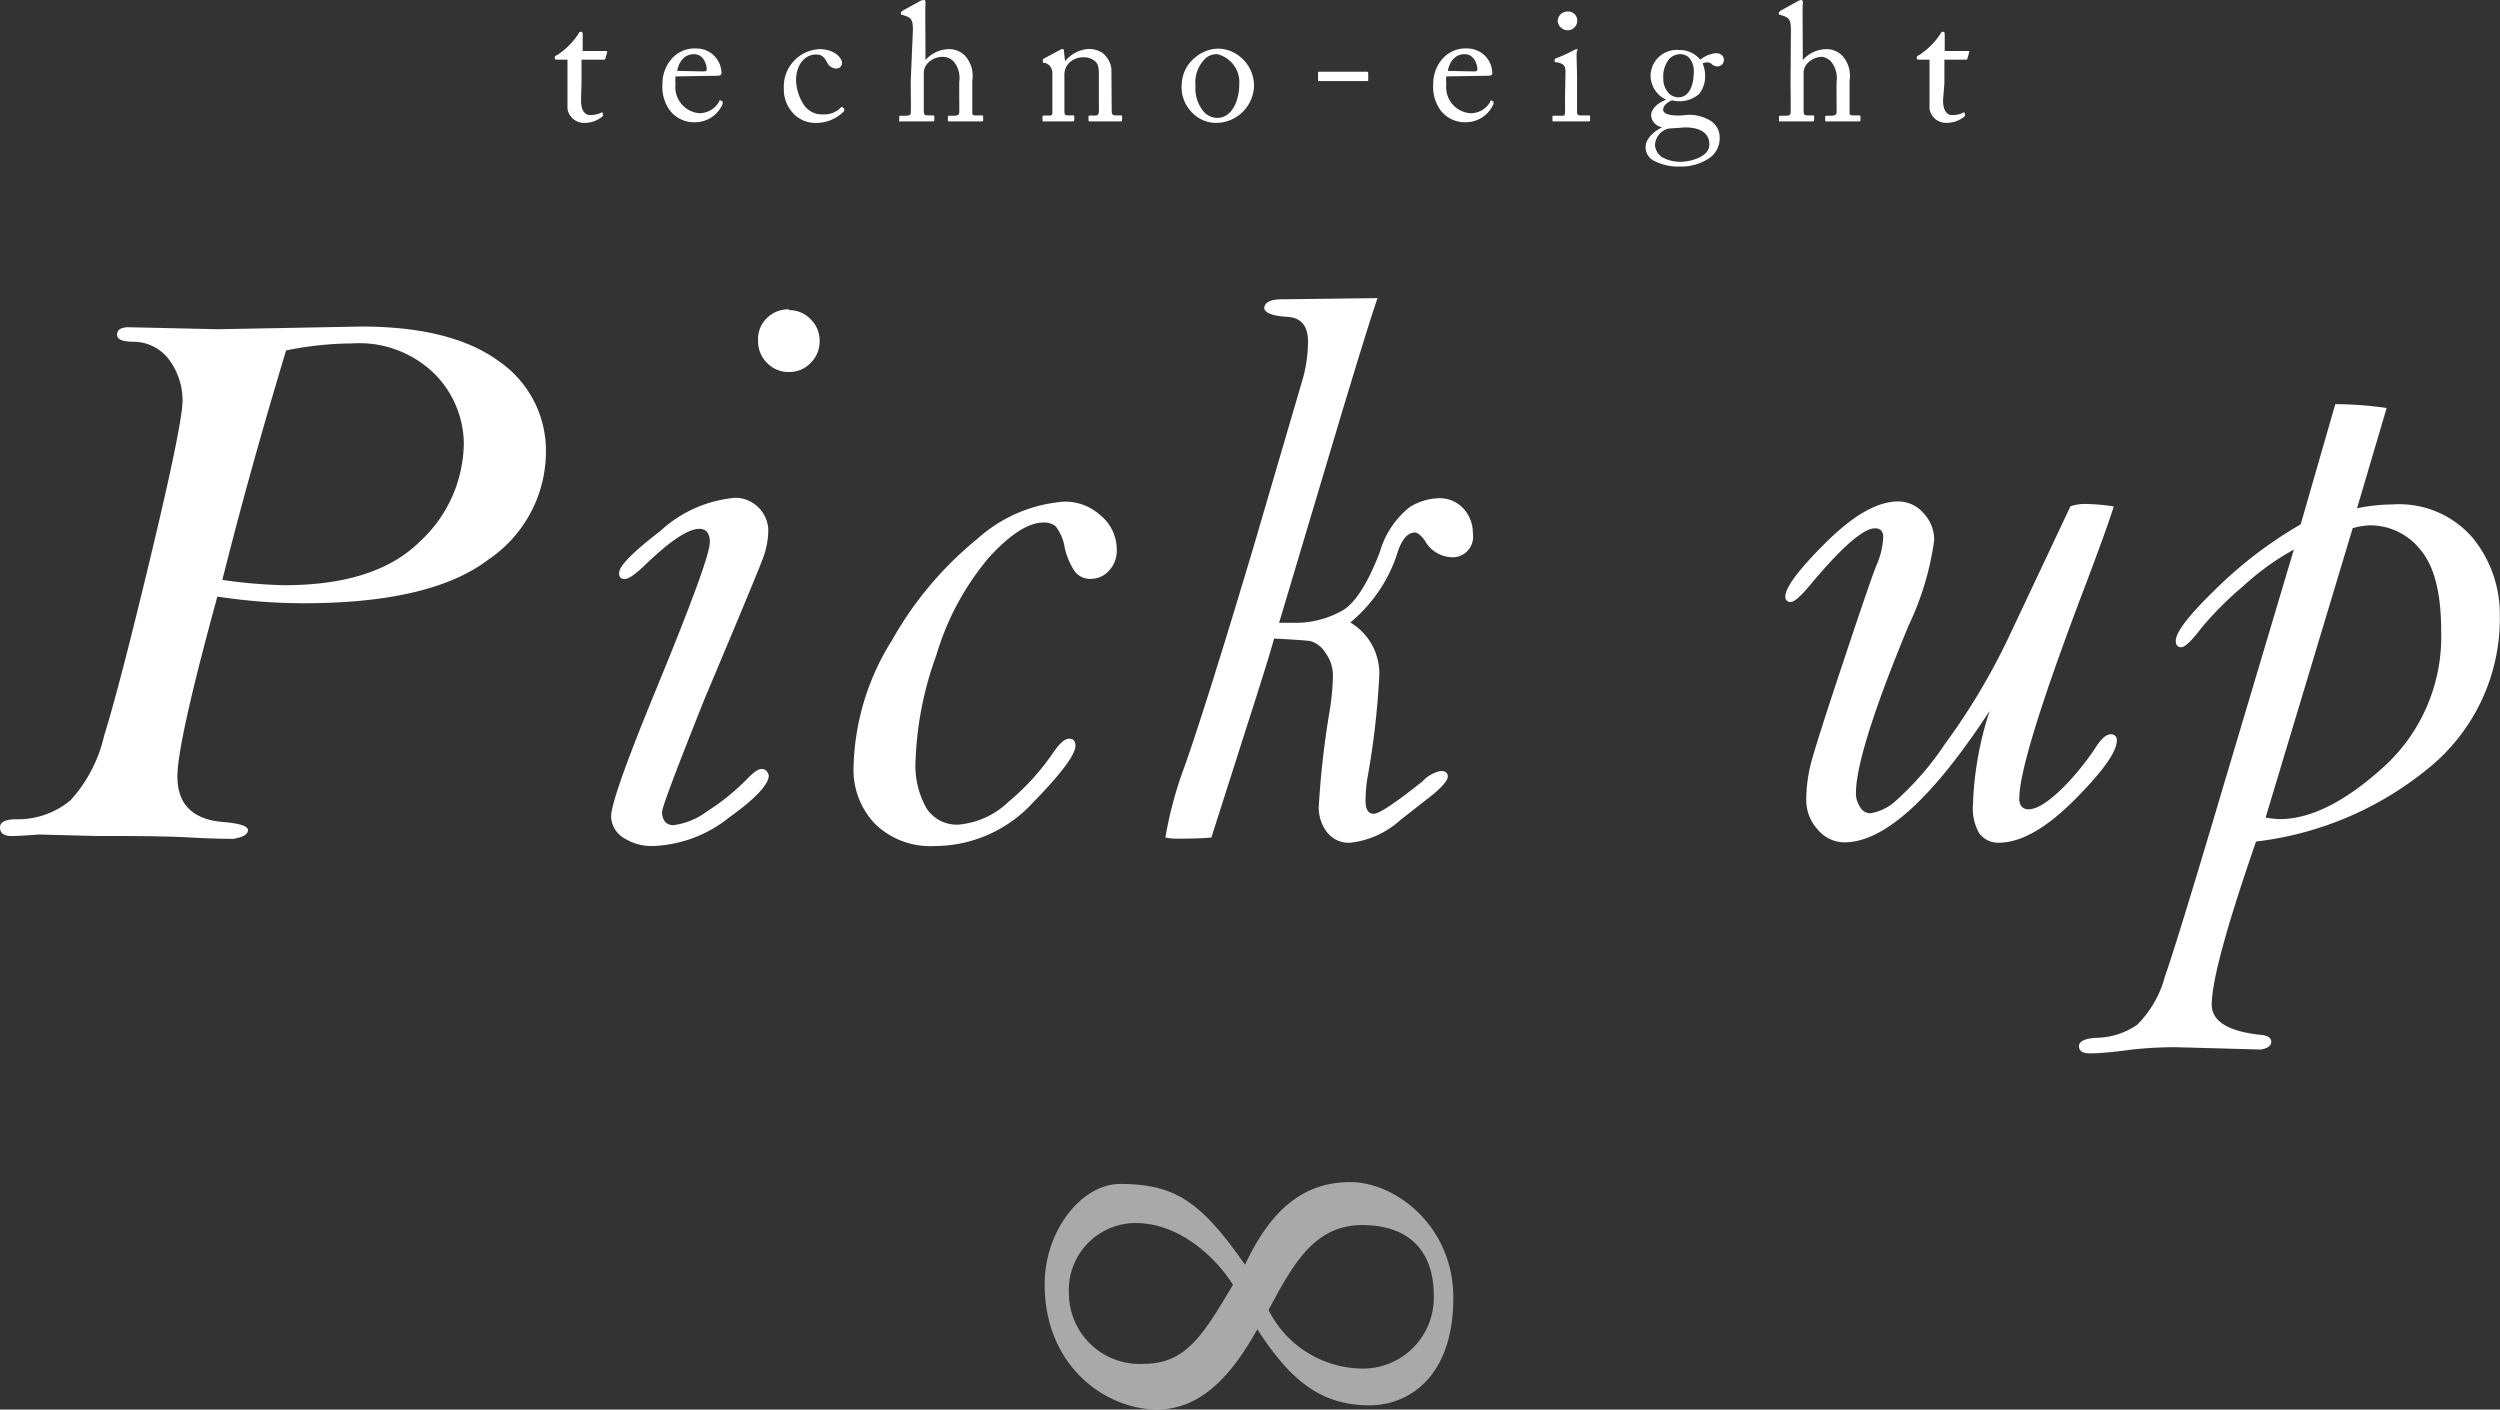
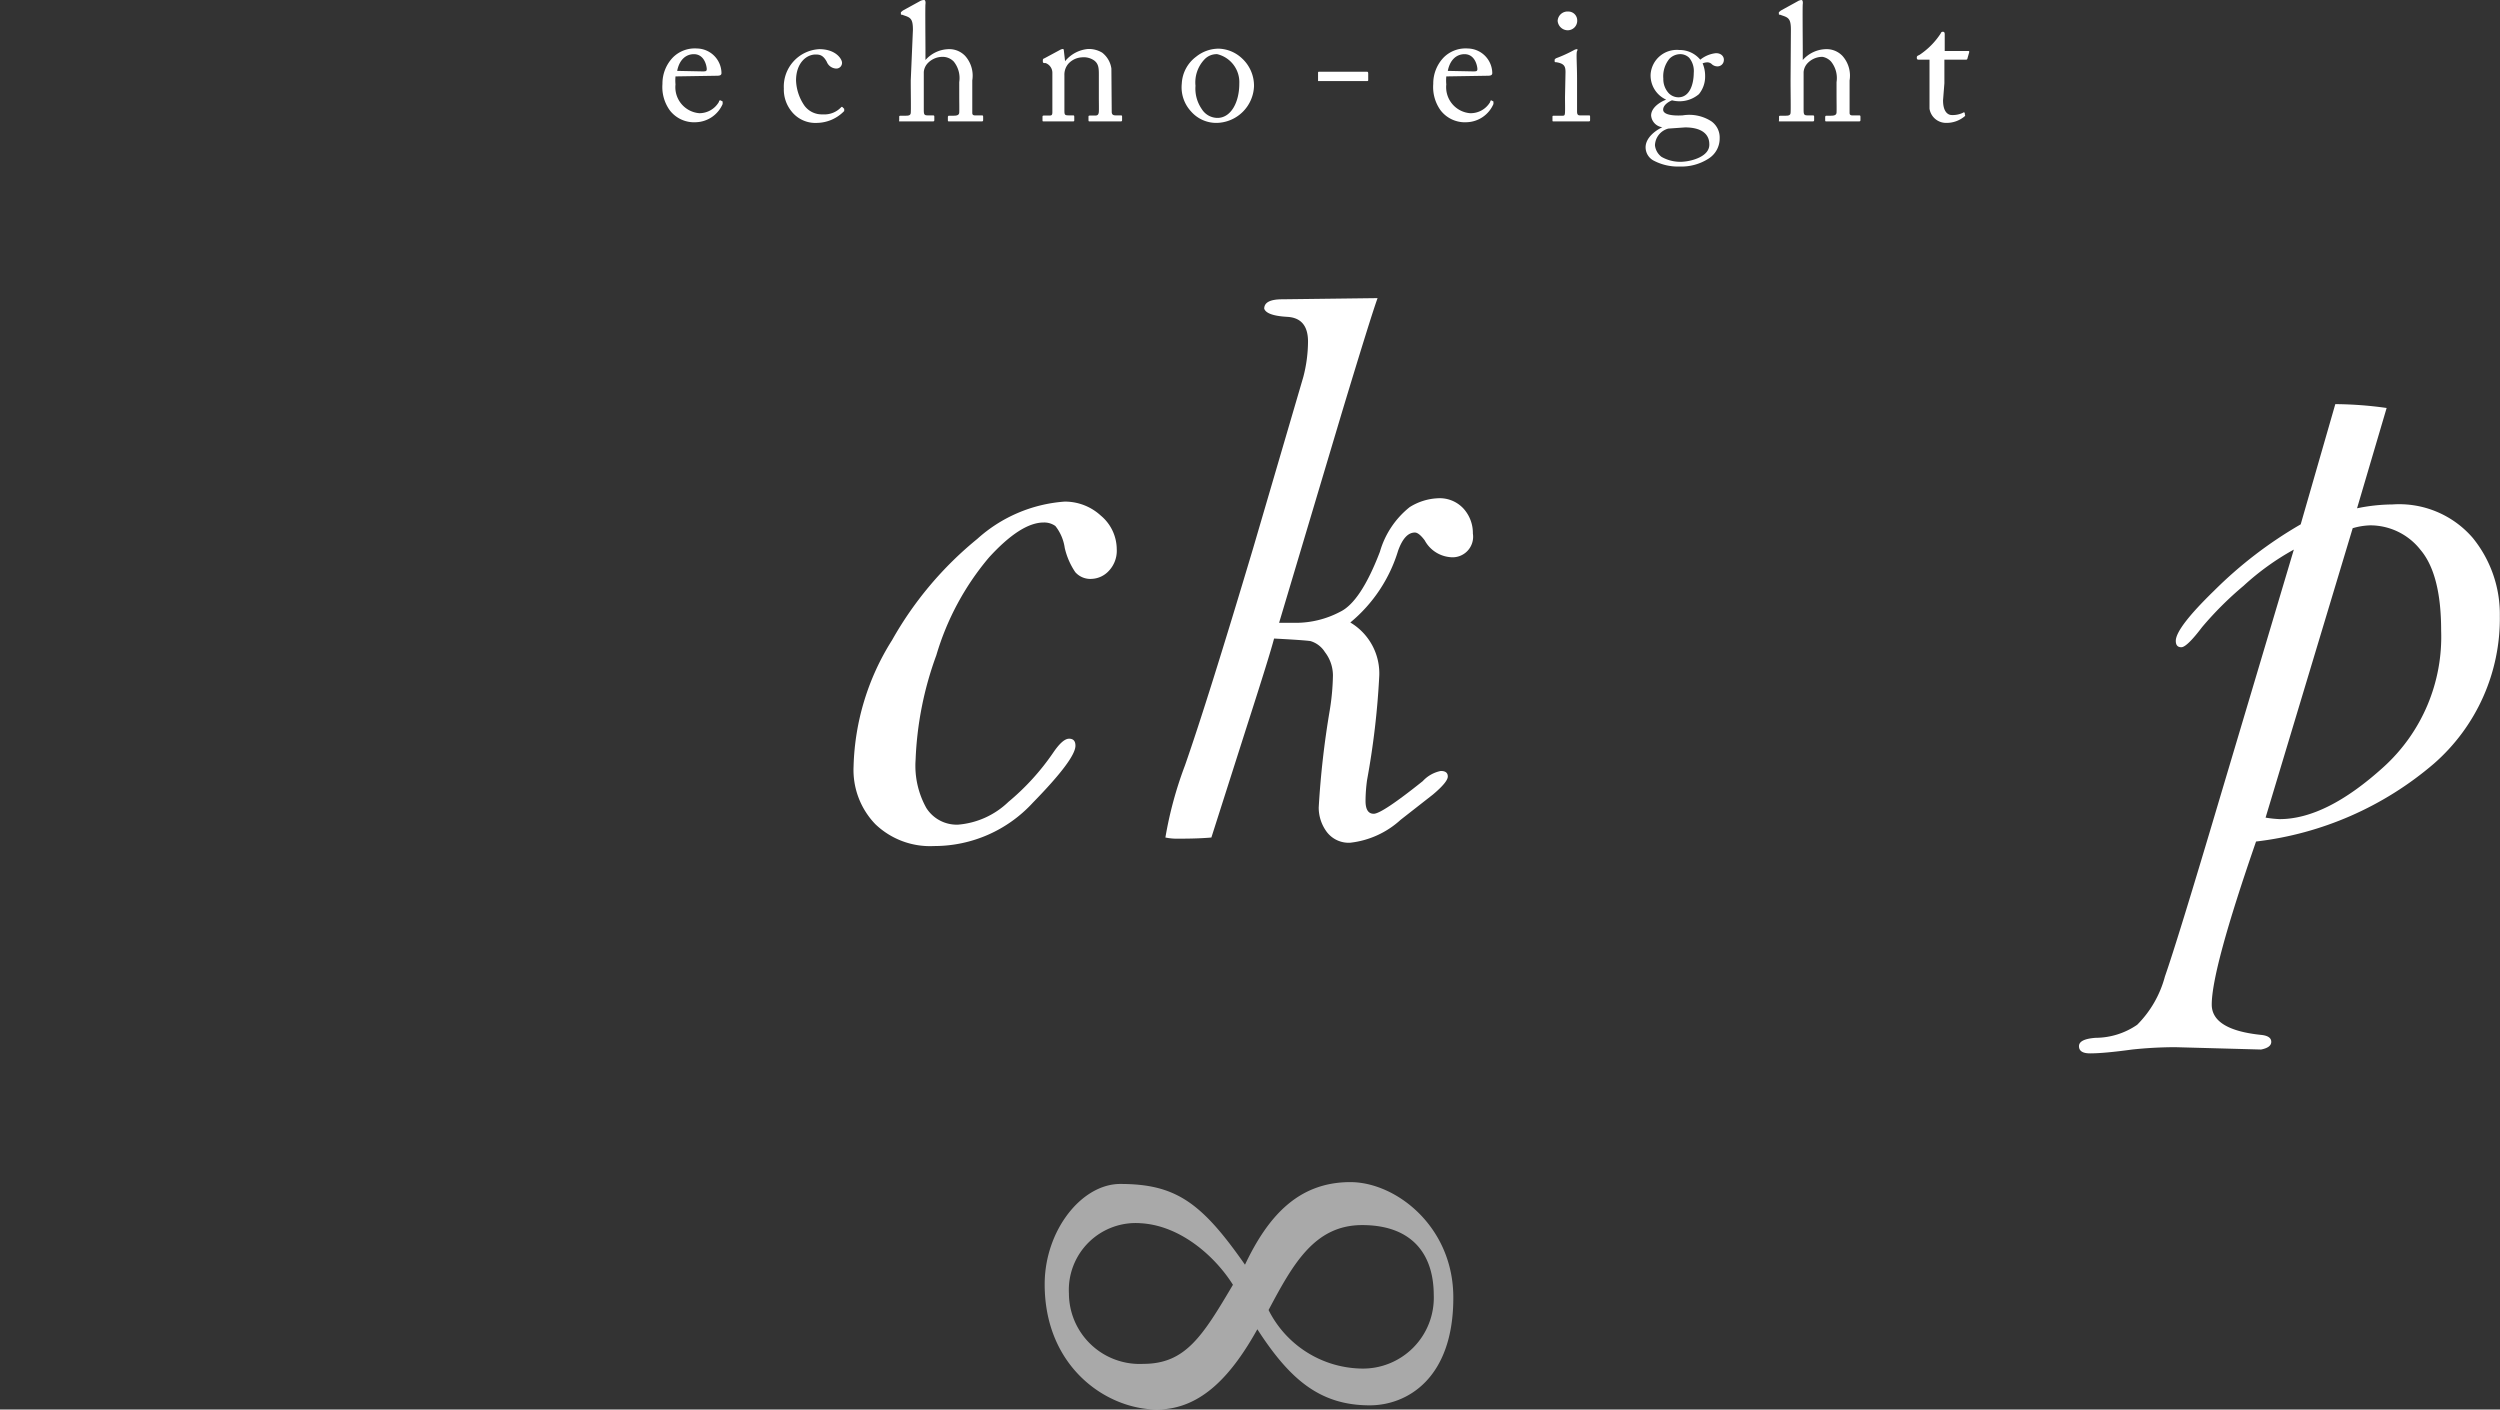
<svg xmlns="http://www.w3.org/2000/svg" viewBox="0 0 149.52 84.3">
  <rect x="0" y="0" width="149.52" height="84.3" fill="#333333" stroke="none" />
  <defs>
    <style>.cls-1{fill:#fff;}.cls-2{fill:rgba(249,249,249,0.6);}</style>
  </defs>
  <g id="pickup">
-     <path class="cls-1" d="M34.75,6c0,.75.34.88.52.88a1.44,1.44,0,0,0,.66-.13.08.08,0,0,1,.12,0l0,.09a.08.08,0,0,1,0,.11,1.68,1.68,0,0,1-1.11.4,1,1,0,0,1-1-.85c0-.41,0-1.29,0-1.43V4.85c0-.18,0-.86,0-1.28h-.61c-.09,0-.15,0-.15-.12s.06-.11.18-.18A4.45,4.45,0,0,0,34.61,2a.13.13,0,0,1,.14-.1c.08,0,.1.07.1.15l0,1h1.39c.06,0,.09,0,.07.09l-.1.35s0,.08-.09.08H34.78c0,.46,0,.95,0,1.41Z" />
    <path class="cls-1" d="M40.4,4.57a2.57,2.57,0,0,0,0,.48,1.56,1.56,0,0,0,1.42,1.72A1.35,1.35,0,0,0,43,6.09.08.08,0,0,1,43.09,6l.13.07s0,0,0,.15a1.8,1.8,0,0,1-1.59,1.09,1.83,1.83,0,0,1-1.57-.71,2.38,2.38,0,0,1-.44-1.58,2.25,2.25,0,0,1,.63-1.59,1.85,1.85,0,0,1,1.43-.53,1.49,1.49,0,0,1,1.47,1.47c0,.14-.12.16-.28.16ZM42,4.27c.19,0,.27,0,.27-.14s-.12-.89-.77-.89c-.44,0-.86.29-1,1Z" />
    <path class="cls-1" d="M47.61,4.81a2.82,2.82,0,0,0,.51,1.52,1.29,1.29,0,0,0,1.09.51,1.37,1.37,0,0,0,1.1-.43.05.05,0,0,1,.08,0l.1.1s0,.07,0,.13a2.31,2.31,0,0,1-1.61.71,1.82,1.82,0,0,1-1.55-.7,2.07,2.07,0,0,1-.45-1.36A2.24,2.24,0,0,1,49,2.94c1,0,1.36.6,1.36.81A.34.34,0,0,1,50,4.1a.63.63,0,0,1-.55-.4c-.22-.41-.43-.44-.67-.44C48.22,3.26,47.61,3.78,47.61,4.81Z" />
    <path class="cls-1" d="M54.6,1.78c0-.61-.12-.72-.48-.84L53.95.88c-.06,0-.07,0-.07-.06V.73s0,0,.12-.1l1-.55A.53.53,0,0,1,55.27,0c.06,0,.1.08.08.25s0,2.2,0,2.7v.64h0a1.91,1.91,0,0,1,1.37-.65,1.31,1.31,0,0,1,1,.4,1.77,1.77,0,0,1,.43,1.47v.57c0,.56,0,1.18,0,1.37s.16.15.37.15h.17c.08,0,.11,0,.11.09v.15c0,.08,0,.12-.08.12s-.39,0-1,0-.85,0-.94,0-.09,0-.09-.11V7s0-.08.07-.08h.23c.17,0,.37,0,.38-.19s0-.67,0-1V4.91a1.57,1.57,0,0,0-.33-1.23.92.92,0,0,0-.66-.28,1.22,1.22,0,0,0-.93.42.87.87,0,0,0-.2.49V6.49c0,.32,0,.41.22.41h.3c.07,0,.11,0,.11.08v.17c0,.07,0,.11-.08.11s-.49,0-.95,0-.88,0-1,0-.07,0-.07-.1V7c0-.07,0-.08.15-.08h.21c.16,0,.31,0,.33-.16s0-1.29,0-1.94Z" />
    <path class="cls-1" d="M66.49,6.69c0,.16.09.21.22.21H67c.09,0,.11,0,.11.09v.16c0,.07,0,.11-.08.11s-.38,0-.95,0-.83,0-.9,0-.08,0-.08-.11V7c0-.07,0-.09.13-.09h.29c.11,0,.19-.05.2-.23s0-.58,0-.84V4.51c0-.4,0-.69-.29-.9a1.1,1.1,0,0,0-.73-.18,1.17,1.17,0,0,0-.81.39,1,1,0,0,0-.23.68V6.57c0,.27,0,.33.24.33h.25c.08,0,.1,0,.1.1v.17c0,.06,0,.09-.07.09s-.34,0-.87,0-.83,0-.89,0-.07,0-.07-.09V7c0-.06,0-.09.1-.09h.29c.13,0,.2,0,.2-.2V4.36a.62.62,0,0,0-.41-.59l-.08,0c-.07,0-.08-.06-.08-.09V3.59s0-.08.09-.1L63.37,3a.53.53,0,0,1,.18-.07c.05,0,.07,0,.08.12l.07.61h0a2,2,0,0,1,1.37-.73,1.54,1.54,0,0,1,.85.22,1.46,1.46,0,0,1,.55.95Z" />
    <path class="cls-1" d="M71.23,6.66A2.12,2.12,0,0,1,70.68,5a2.13,2.13,0,0,1,.86-1.61,2.16,2.16,0,0,1,1.34-.48,2.12,2.12,0,0,1,1.4.58A2.22,2.22,0,0,1,75,5.15a2.28,2.28,0,0,1-2.21,2.2A2,2,0,0,1,71.23,6.66ZM74.12,5A1.72,1.72,0,0,0,72.8,3.24a1,1,0,0,0-.77.32,2,2,0,0,0-.53,1.57,2.15,2.15,0,0,0,.38,1.4,1.11,1.11,0,0,0,1,.52C73.63,7,74.12,6.12,74.12,5Z" />
    <path class="cls-1" d="M78.83,4.36c0-.06,0-.07.09-.07h2.8c.08,0,.11,0,.11.11v.38c0,.06,0,.07-.12.07H78.92c-.07,0-.09,0-.09,0Z" />
    <path class="cls-1" d="M86.5,4.57a2.56,2.56,0,0,0,0,.48,1.56,1.56,0,0,0,1.42,1.72,1.35,1.35,0,0,0,1.21-.68A.08.08,0,0,1,89.19,6l.13.07s0,0,0,.15a1.8,1.8,0,0,1-1.59,1.09,1.83,1.83,0,0,1-1.57-.71,2.38,2.38,0,0,1-.44-1.58,2.25,2.25,0,0,1,.63-1.59,1.85,1.85,0,0,1,1.43-.53,1.49,1.49,0,0,1,1.47,1.47c0,.14-.12.16-.28.16Zm1.59-.3c.19,0,.27,0,.27-.14s-.12-.89-.77-.89c-.44,0-.86.29-1,1Z" />
    <path class="cls-1" d="M93.63,4.32c0-.34-.06-.52-.56-.6-.07,0-.09,0-.09-.07V3.56s0,0,.07-.07A8.2,8.2,0,0,0,94.13,3a.41.41,0,0,1,.19-.06s.06,0,0,.12,0,.8,0,1.63V5.78c0,.39,0,.75,0,.86s0,.26.16.26H95c.08,0,.1,0,.1.09v.17c0,.07,0,.1-.09.1s-.54,0-1,0c-.58,0-1,0-1.08,0s-.08,0-.08-.08V7c0-.06,0-.08.1-.08h.49c.11,0,.15,0,.16-.2s0-.61,0-.91Zm-.47-3.07a.59.59,0,0,1,.63-.56.53.53,0,0,1,.54.53.57.57,0,0,1-.6.59A.61.61,0,0,1,93.16,1.25Z" />
    <path class="cls-1" d="M98.93,9.62a.9.9,0,0,1-.51-.81c0-.56.57-1,1-1.2v0a.77.77,0,0,1-.67-.7c0-.48.55-.82.9-.95v0a1.59,1.59,0,0,1-.93-1.52,1.57,1.57,0,0,1,1.71-1.45,1.6,1.6,0,0,1,1.26.58,1.78,1.78,0,0,1,.94-.39c.33,0,.49.22.47.42a.38.38,0,0,1-.39.37.5.5,0,0,1-.35-.15.4.4,0,0,0-.21-.09.73.73,0,0,0-.32.06,1.9,1.9,0,0,1,.15.76,1.65,1.65,0,0,1-.37,1.08A1.79,1.79,0,0,1,100,6c-.2.08-.53.28-.53.56s.5.38,1.17.34a2.43,2.43,0,0,1,1.72.36,1.18,1.18,0,0,1,.49,1,1.42,1.42,0,0,1-.67,1.23,3,3,0,0,1-1.71.47A3.13,3.13,0,0,1,98.93,9.62Zm3.3-1c0-.59-.45-1-1.45-1l-1,.07a1.07,1.07,0,0,0-.8,1,1,1,0,0,0,.39.69,2.25,2.25,0,0,0,1.4.28C101.18,9.62,102.28,9.36,102.23,8.6Zm-.93-4.26a1.24,1.24,0,0,0-.27-.9.76.76,0,0,0-.48-.22.92.92,0,0,0-.71.28,1.65,1.65,0,0,0-.36,1.18,1.24,1.24,0,0,0,.32.87.82.82,0,0,0,.6.25C101.08,5.8,101.3,5,101.3,4.34Z" />
    <path class="cls-1" d="M107.11,1.78c0-.61-.12-.72-.48-.84l-.17-.06c-.06,0-.07,0-.07-.06V.73s0,0,.12-.1l1-.55a.53.53,0,0,1,.23-.08c.06,0,.1.08.08.25s0,2.2,0,2.7v.64h0a1.91,1.91,0,0,1,1.37-.65,1.31,1.31,0,0,1,1,.4,1.77,1.77,0,0,1,.43,1.47v.57c0,.56,0,1.18,0,1.37s.16.15.37.15h.17c.08,0,.11,0,.11.09v.15c0,.08,0,.12-.08.12s-.39,0-1,0-.85,0-.94,0-.09,0-.09-.11V7s0-.08.07-.08h.23c.17,0,.37,0,.38-.19s0-.67,0-1V4.91a1.57,1.57,0,0,0-.33-1.23A.92.92,0,0,0,109,3.4a1.22,1.22,0,0,0-.93.42.87.87,0,0,0-.2.49V6.49c0,.32,0,.41.22.41h.3c.07,0,.11,0,.11.08v.17c0,.07,0,.11-.08.11s-.49,0-.95,0-.88,0-1,0-.07,0-.07-.1V7c0-.07,0-.08.15-.08h.21c.16,0,.31,0,.33-.16s0-1.29,0-1.94Z" />
    <path class="cls-1" d="M116.21,6c0,.75.34.88.52.88a1.44,1.44,0,0,0,.66-.13.08.08,0,0,1,.12,0l0,.09a.08.08,0,0,1,0,.11,1.68,1.68,0,0,1-1.11.4,1,1,0,0,1-1-.85c0-.41,0-1.29,0-1.43V4.85c0-.18,0-.86,0-1.28h-.61c-.09,0-.15,0-.15-.12s.06-.11.18-.18A4.45,4.45,0,0,0,116.07,2a.13.13,0,0,1,.14-.1c.08,0,.1.07.1.15l0,1h1.39c.06,0,.09,0,.07.09l-.1.35s0,.08-.09.08h-1.29c0,.46,0,.95,0,1.41Z" />
-     <path class="cls-1" d="M13,35.68q-2.39,8.72-2.39,10.76,0,2.48,2.7,2.72,1.52.12,1.52.49t-.87.52q-1.12,0-2.74-.09T5.79,50L2.3,49.91Q1.2,50,.68,50,0,50,0,49.48T1.17,49a4.91,4.91,0,0,0,3.06-1.15,8.58,8.58,0,0,0,2-3.86Q7.13,41.12,9,33.33T10.92,24a4.13,4.13,0,0,0-.73-2.38A2.67,2.67,0,0,0,8,20.44q-1,0-1-.42t.63-.45l5.41.12,8.55-.16q5.41,0,8.24,2.07a6.48,6.48,0,0,1,2.82,5.49,7.79,7.79,0,0,1-3.43,6.37q-3.43,2.62-11.07,2.62A34.33,34.33,0,0,1,13,35.68Zm.28-1A29.68,29.68,0,0,0,17,35q5.48,0,8.11-2.61a8.1,8.1,0,0,0,2.63-5.89,6,6,0,0,0-1.69-4.08,6.42,6.42,0,0,0-5-1.88,20,20,0,0,0-3.94.42Q14.88,28.35,13.29,34.72Z" />
-     <path class="cls-1" d="M39.6,48.55a.88.88,0,0,0,.18.6.64.64,0,0,0,.5.2,4.24,4.24,0,0,0,2-.82,13.44,13.44,0,0,0,2.46-2q.52-.54.82-.54t.42.38q0,.82-2.37,2.52a7.7,7.7,0,0,1-4.39,1.7,3.11,3.11,0,0,1-2-.53,1.54,1.54,0,0,1-.67-1.23q0-1.05,2.6-7.38,3.3-8,3.3-9a1,1,0,0,0-.15-.62.57.57,0,0,0-.48-.2q-1,0-3.24,2.16-.87.84-1.22.84t-.33-.37q0-.61,2.46-2.5A7.57,7.57,0,0,1,44,29.77a2,2,0,0,1,1.95,1.88,4.91,4.91,0,0,1-.29,1.66q-.29.82-3.5,8.44Q39.6,48.15,39.6,48.55Zm7.59-30a1.75,1.75,0,0,1,1.29.54,1.77,1.77,0,0,1,.54,1.3,1.8,1.8,0,0,1-.54,1.32,1.75,1.75,0,0,1-1.29.54,1.78,1.78,0,0,1-1.31-.54,1.8,1.8,0,0,1-.54-1.32A1.75,1.75,0,0,1,45.89,19,1.81,1.81,0,0,1,47.19,18.5Z" />
    <path class="cls-1" d="M63.67,30a3.17,3.17,0,0,1,2.17.84,2.63,2.63,0,0,1,.95,2,1.75,1.75,0,0,1-.48,1.31,1.47,1.47,0,0,1-1,.47,1.2,1.2,0,0,1-1-.4,4.31,4.31,0,0,1-.63-1.45,2.72,2.72,0,0,0-.56-1.31,1.14,1.14,0,0,0-.7-.21q-1.36,0-3.27,2.09A16.1,16.1,0,0,0,56,39.19a20.36,20.36,0,0,0-1.24,6.25,5.19,5.19,0,0,0,.64,2.88,2.15,2.15,0,0,0,1.91,1,4.91,4.91,0,0,0,3-1.36A14.33,14.33,0,0,0,63,45q.56-.82.94-.82t.38.42q0,.8-2.54,3.4a8,8,0,0,1-5.92,2.6,4.72,4.72,0,0,1-3.51-1.31,4.67,4.67,0,0,1-1.3-3.44,14.84,14.84,0,0,1,2.3-7.56,21.24,21.24,0,0,1,5.1-6.06A8.73,8.73,0,0,1,63.67,30Z" />
    <path class="cls-1" d="M76.2,38.19q-.26,1-1.59,5.13l-2.16,6.77q-.77.07-2,.07a3.4,3.4,0,0,1-.75-.07,23,23,0,0,1,1.17-4.31q1.36-3.89,4.08-13l3-10.24a8.53,8.53,0,0,0,.28-2.11q0-1.41-1.24-1.48t-1.38-.49q0-.56,1.08-.56l5.7-.07Q82,18.9,80.25,24.69L76.5,37.25q.63,0,1,0a5.68,5.68,0,0,0,2.65-.66Q81.38,36,82.53,33a5.28,5.28,0,0,1,1.78-2.67A3.44,3.44,0,0,1,86,29.8a1.93,1.93,0,0,1,1.54.63,2.18,2.18,0,0,1,.55,1.48,1.23,1.23,0,0,1-1.38,1.41,1.92,1.92,0,0,1-1.5-1q-.35-.47-.59-.47-.61,0-1,1.08a8.93,8.93,0,0,1-2.86,4.3,3.54,3.54,0,0,1,1.73,3.21,47.89,47.89,0,0,1-.73,6.22,9.55,9.55,0,0,0-.09,1.24q0,.77.49.77t2.93-1.95a2,2,0,0,1,1.08-.61q.42,0,.42.33t-.89,1.08l-1.93,1.51a5.34,5.34,0,0,1-3,1.37,1.64,1.64,0,0,1-1.43-.66,2.44,2.44,0,0,1-.47-1.45,52.86,52.86,0,0,1,.66-5.81,14.3,14.3,0,0,0,.19-2.06A2.29,2.29,0,0,0,79.24,39a1.53,1.53,0,0,0-.87-.66Q77.93,38.28,76.2,38.19Z" />
-     <path class="cls-1" d="M126.42,30.29q-.37,1.19-1.57,4.38-4.08,10.68-4.08,13.08a.74.74,0,0,0,.14.49.53.53,0,0,0,.42.16q.73,0,2-1.24a15.28,15.28,0,0,0,1.95-2.37q.54-.87.94-.87a.33.33,0,0,1,.38.38q0,1-2.52,3.53T119.6,50.4a1.41,1.41,0,0,1-1.23-.57A3,3,0,0,1,118,48.1a20,20,0,0,1,1-5.59q-5.13,7.87-8.7,7.87a2.09,2.09,0,0,1-1.58-.76,2.58,2.58,0,0,1-.69-1.79,8.89,8.89,0,0,1,.26-2.1q.26-1.06,1.92-6.05t2-5.83a4.62,4.62,0,0,0,.42-1.73.56.56,0,0,0-.12-.39.49.49,0,0,0-.38-.13q-1,0-3.68,3.16-1,1.24-1.34,1.24a.29.29,0,0,1-.33-.33q0-.82,2.45-3.25t4.3-2.43a2,2,0,0,1,1.51.7,2.32,2.32,0,0,1,.64,1.62,17.22,17.22,0,0,1-1.52,5.08Q111,45,111,47.45a1.46,1.46,0,0,0,.25.82.71.71,0,0,0,.6.37,2.94,2.94,0,0,0,1.38-.61,17.65,17.65,0,0,0,3.07-3.5,39.28,39.28,0,0,0,3.94-6.64l3.59-7.61a2.66,2.66,0,0,1,.89-.14A12.09,12.09,0,0,1,126.42,30.29Z" />
    <path class="cls-1" d="M137.6,31.36l2.07-7.19a22.94,22.94,0,0,1,3.07.23l-1.77,6a10.65,10.65,0,0,1,2.11-.23,5.81,5.81,0,0,1,4.81,2,7.23,7.23,0,0,1,1.62,4.66,11.53,11.53,0,0,1-3.94,8.84,19.9,19.9,0,0,1-10.64,4.66q-2.65,7.65-2.65,9.75,0,1.52,3,1.82.56.07.56.41t-.61.46l-5.13-.14a24.64,24.64,0,0,0-2.58.14Q125.85,63,125,63q-.66,0-.66-.43t1-.5a4.41,4.41,0,0,0,2.48-.78,6.41,6.41,0,0,0,1.66-2.89q.77-2.2,3.3-10.73l4.41-14.8a15.44,15.44,0,0,0-3,2.16,20.28,20.28,0,0,0-2.49,2.48q-.91,1.2-1.24,1.2t-.33-.38q0-.77,2.29-3A25.11,25.11,0,0,1,137.6,31.36ZM135.5,48.9a6.58,6.58,0,0,0,.84.09q2.78,0,6.22-3.12A10.51,10.51,0,0,0,146,37.71q0-3.37-1.24-4.83a3.82,3.82,0,0,0-3-1.46,4.12,4.12,0,0,0-1.05.17Z" />
    <path class="cls-2" d="M81.92,84.05c-3,0-4.8-1.58-6.72-4.55-1.47,2.63-3.29,4.8-6,4.8-3,0-6.72-2.52-6.72-7.49,0-3.22,2.21-6,4.52-6,3.33,0,4.87,1.12,7.46,4.83,1.33-2.8,3.12-4.94,6.3-4.94,2.73,0,6.16,2.66,6.16,6.9C86.93,82.44,84.16,84.05,81.92,84.05ZM68.38,81.57c2.52,0,3.54-1.65,5.36-4.73-1.08-1.72-3.15-3.54-5.5-3.68a4,4,0,0,0-4.31,4.2A4.23,4.23,0,0,0,68.38,81.57Zm13.09-8.3c-2.84,0-4.13,2.31-5.6,5.08a6.34,6.34,0,0,0,5.5,3.5,4.24,4.24,0,0,0,4.38-4.41C85.74,74.92,84.37,73.27,81.47,73.27Z" />
  </g>
</svg>